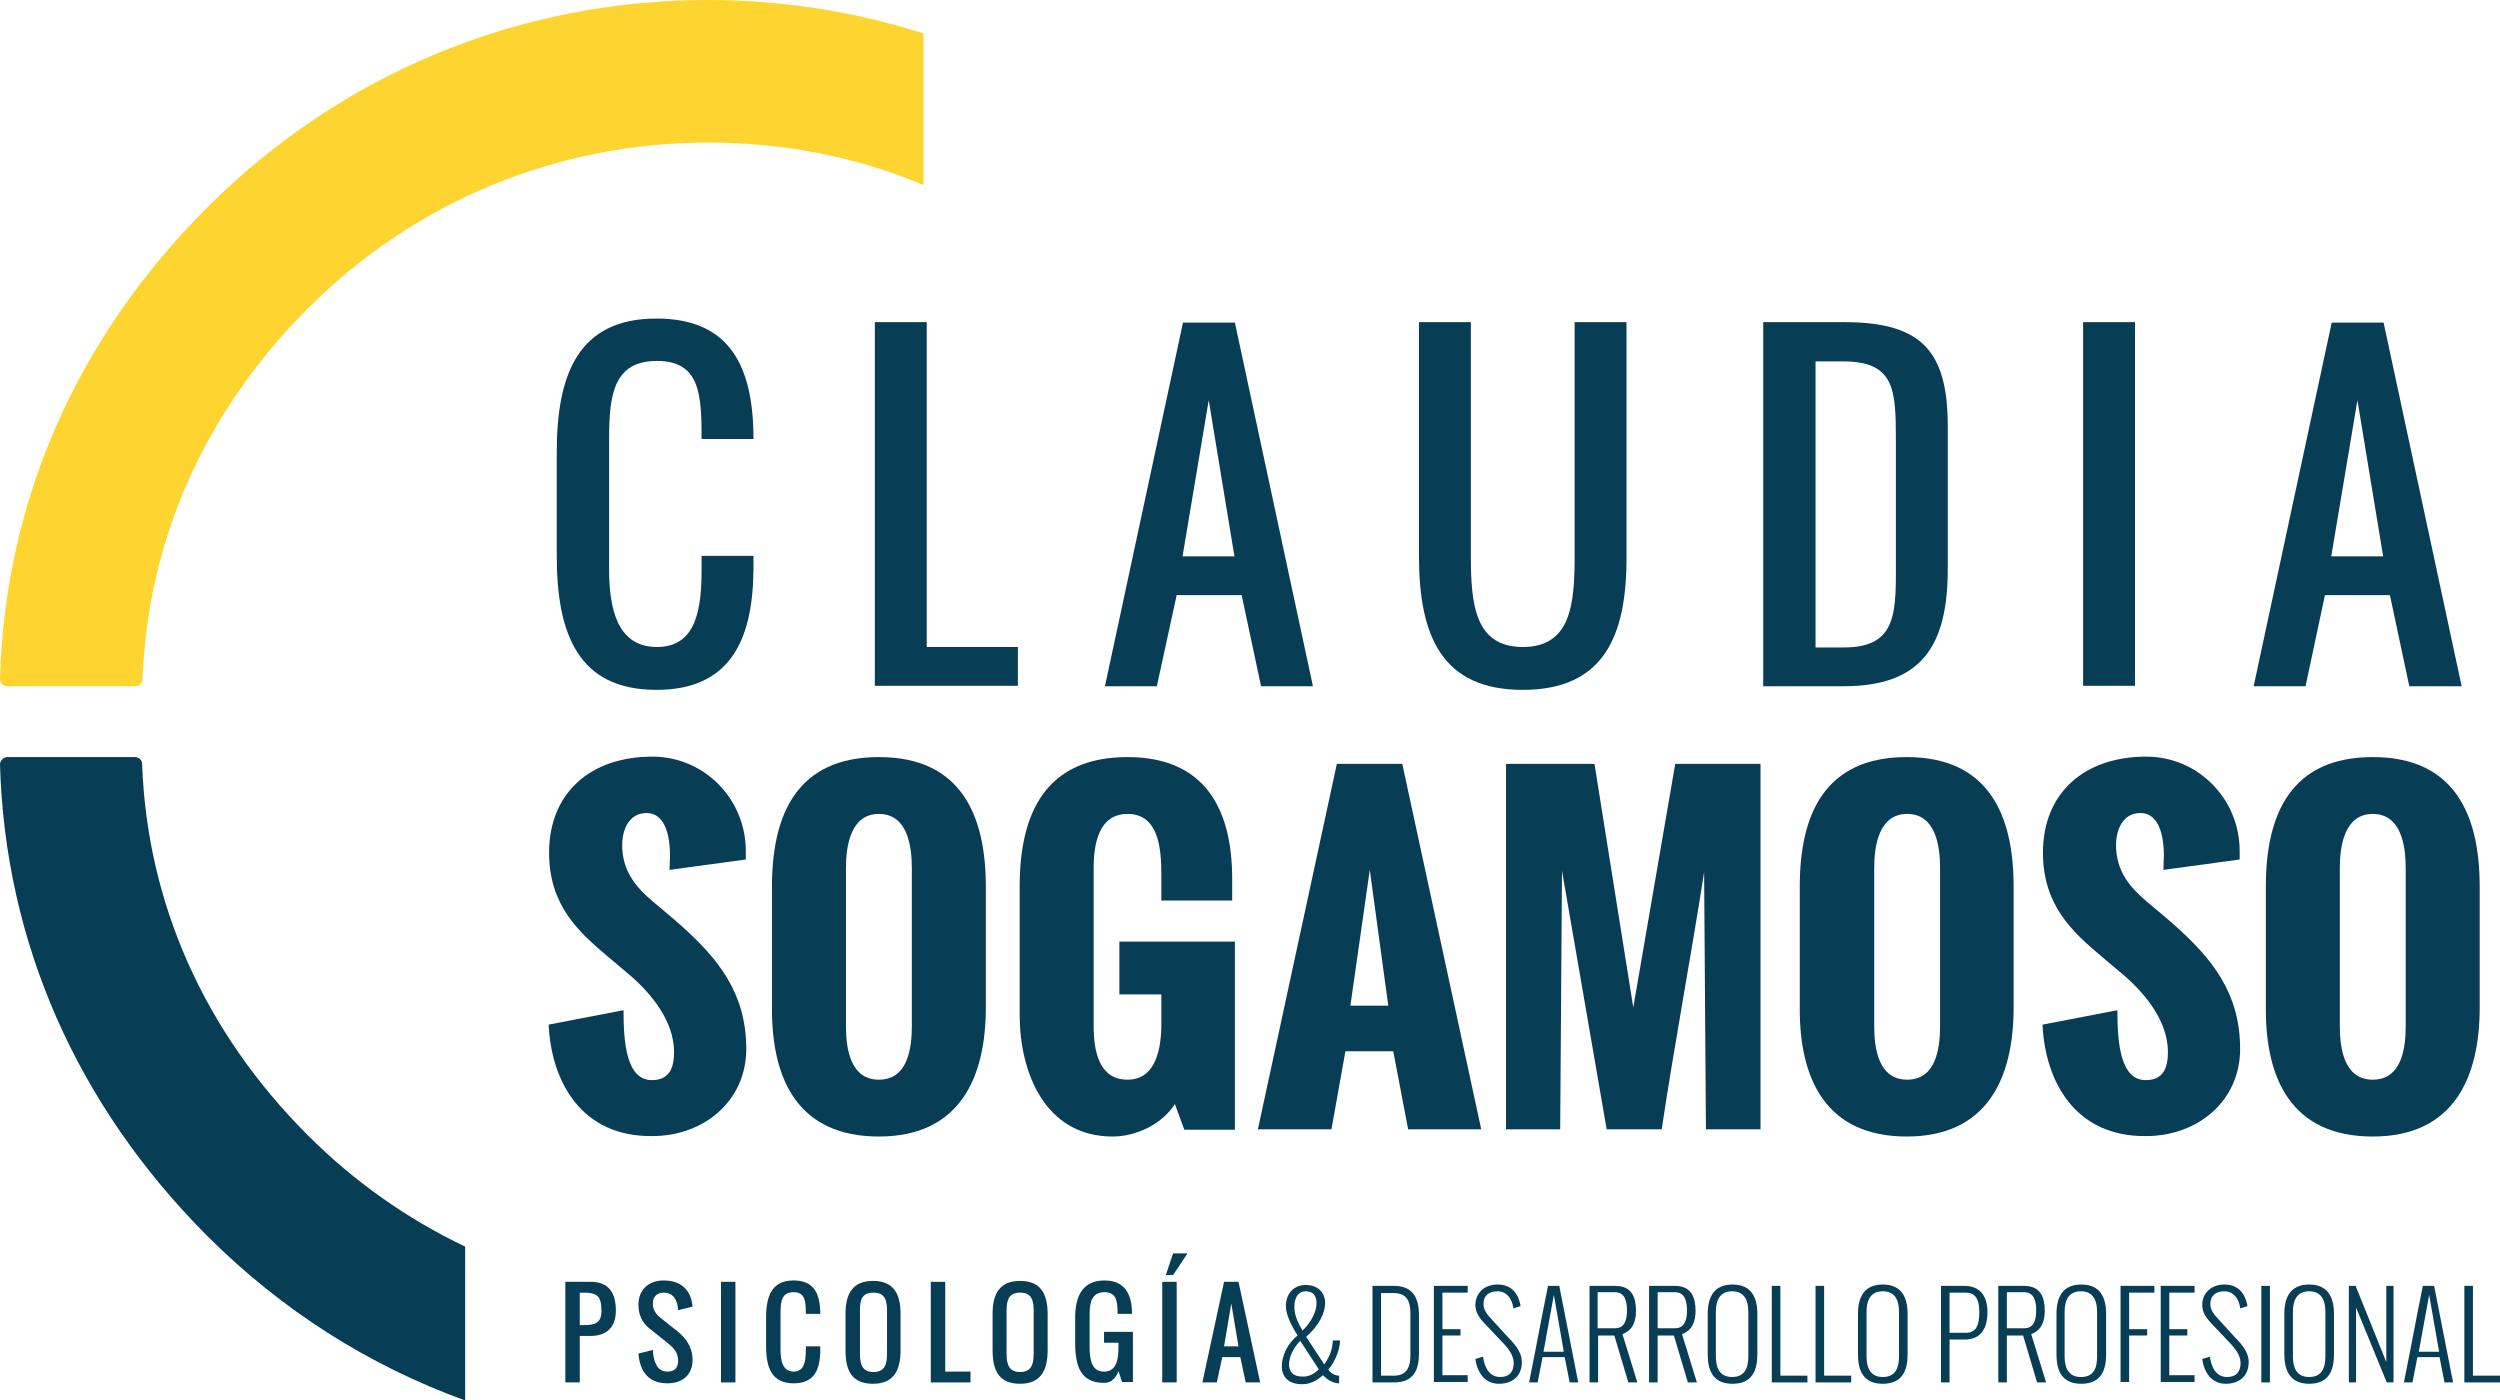
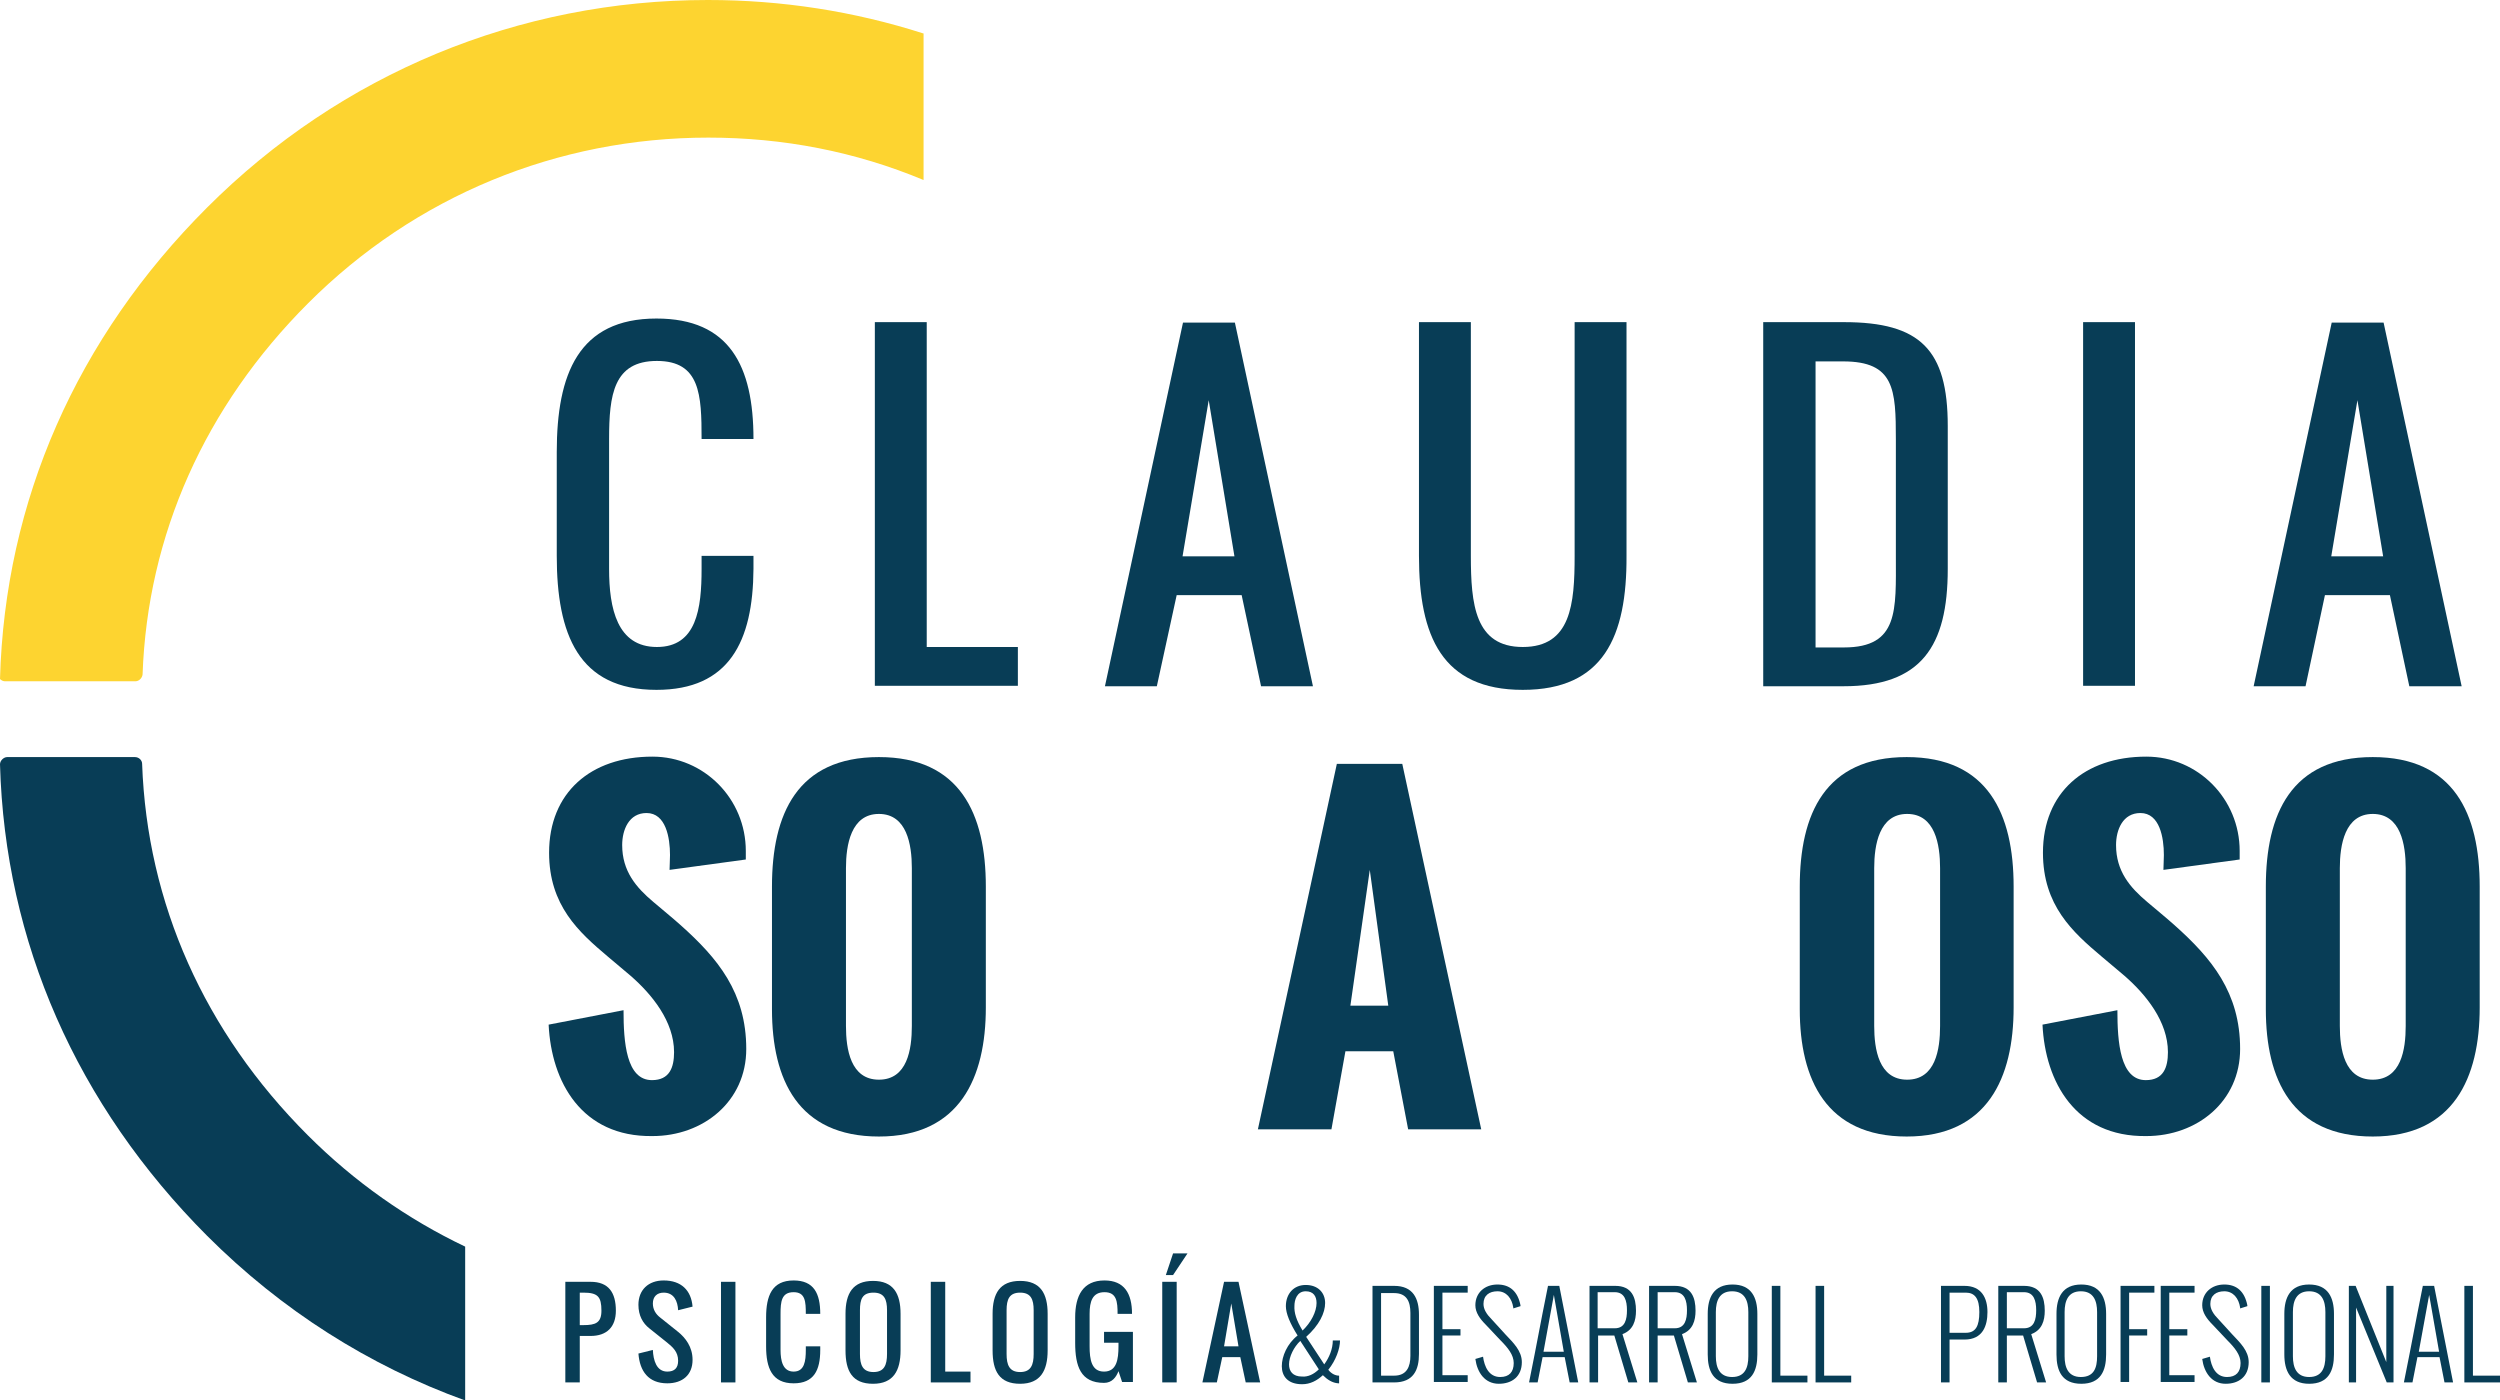
<svg xmlns="http://www.w3.org/2000/svg" version="1.1" id="Capa_1" x="0px" y="0px" viewBox="0 0 554.1 310.4" enable-background="new 0 0 554.1 310.4" xml:space="preserve">
  <g>
    <path fill="#083D56" d="M103.1,276.3c-12.8-6.1-24.6-14.4-34.9-24.7c-22.9-22.9-35.6-51.4-36.7-82.3c0-0.8-0.7-1.5-1.6-1.5H1.6   c-0.4,0-0.8,0.2-1.1,0.5C0.2,168.6,0,169,0,169.4c1.1,39.4,17,75.5,45.9,104.5c16.5,16.5,35.9,28.8,57.2,36.5V276.3z" />
    <g>
      <path fill="#083D56" d="M121.6,227.1l16.6-3.2c0,7.1,0.6,15.5,6.3,15.5c3.9,0,4.9-2.8,4.9-6.2c0-6.8-4.9-12.8-9.6-16.9l-5.1-4.3    c-6.4-5.4-13-11.3-13-23c0-13.3,9.2-21.3,22.9-21.3c11.5,0,20.7,9.4,20.7,20.9c0,0.3,0,0.6,0,1.9l-16.9,2.3c0-1,0.1-2,0.1-3.3    c0-3.8-0.9-9.3-5.2-9.3c-3.9,0-5.4,3.7-5.4,7.1c0,5.8,3.1,9.4,6.9,12.6c2.1,1.8,4.1,3.4,6,5.1c8.3,7.4,14.6,15,14.6,27.5    c0,11.6-9.5,19.3-20.8,19.3C128.9,252,122.2,239.8,121.6,227.1z" />
      <path fill="#083D56" d="M171.1,223.7v-27.2c0-16.1,5.6-28.7,23.7-28.7c18,0,23.7,12.6,23.7,28.7v26.8c0,15.6-5.8,28.6-23.7,28.6    C176.9,251.9,171.1,239.3,171.1,223.7z M202.1,227.4v-35c0-5.2-1.1-12-7.3-12c-6.2,0-7.3,6.9-7.3,12v35c0,5.1,1,11.9,7.3,11.9    C201.1,239.3,202.1,232.6,202.1,227.4z" />
-       <path fill="#083D56" d="M226,225v-28.5c0-16.2,5.7-28.7,23.9-28.7c17.1,0,23.2,11.4,23.2,27v4.8h-15.7v-5.7    c0-5.9-0.6-13.5-7.5-13.5c-6.4,0-7.5,6.7-7.5,12v35c0,5.4,1.1,11.9,7.5,11.9c6.4,0,7.5-7.1,7.5-12.4v-6.5h-9.3v-11.7h25.6v41.7    h-11.2l-2.1-5.7c-2.7,4.3-8.4,7.2-13.8,7.2C231.5,251.9,226,237.5,226,225z" />
      <path fill="#083D56" d="M278.8,250.3l17.5-81h14.5l17.5,81h-16.2l-3.3-17.3h-10.6l-3.1,17.3H278.8z M299.3,222.9h8.4l-4.1-30.1    L299.3,222.9z" />
-       <path fill="#083D56" d="M333.8,250.3v-81h19.6l8.6,54l9.3-54h18.9v81h-12.1l-0.4-57c-2.7,17.5-6.8,39.5-9.4,57h-12.2l-9.9-57.3    l-0.4,57.3H333.8z" />
      <path fill="#083D56" d="M398.9,223.7v-27.2c0-16.1,5.6-28.7,23.7-28.7c18,0,23.7,12.6,23.7,28.7v26.8c0,15.6-5.8,28.6-23.7,28.6    C404.8,251.9,398.9,239.3,398.9,223.7z M430,227.4v-35c0-5.2-1.1-12-7.3-12c-6.2,0-7.3,6.9-7.3,12v35c0,5.1,1,11.9,7.3,11.9    C429,239.3,430,232.6,430,227.4z" />
      <path fill="#083D56" d="M452.7,227.1l16.6-3.2c0,7.1,0.6,15.5,6.3,15.5c3.9,0,4.9-2.8,4.9-6.2c0-6.8-4.9-12.8-9.6-16.9l-5.1-4.3    c-6.4-5.4-13-11.3-13-23c0-13.3,9.2-21.3,22.9-21.3c11.5,0,20.7,9.4,20.7,20.9c0,0.3,0,0.6,0,1.9l-16.9,2.3c0-1,0.1-2,0.1-3.3    c0-3.8-0.9-9.3-5.2-9.3c-3.9,0-5.4,3.7-5.4,7.1c0,5.8,3.1,9.4,6.9,12.6c2.1,1.8,4.1,3.4,6,5.1c8.3,7.4,14.6,15,14.6,27.5    c0,11.6-9.5,19.3-20.8,19.3C460,252,453.3,239.8,452.7,227.1z" />
      <path fill="#083D56" d="M502.2,223.7v-27.2c0-16.1,5.6-28.7,23.7-28.7c18,0,23.7,12.6,23.7,28.7v26.8c0,15.6-5.8,28.6-23.7,28.6    C508,251.9,502.2,239.3,502.2,223.7z M533.2,227.4v-35c0-5.2-1.1-12-7.3-12c-6.2,0-7.3,6.9-7.3,12v35c0,5.1,1,11.9,7.3,11.9    C532.2,239.3,533.2,232.6,533.2,227.4z" />
    </g>
    <g>
      <path fill="#083D56" d="M130.9,296.1h-2.4v10.3h-3.2v-22.3h5.6c4,0,5.6,2.4,5.6,6.4C136.5,294.1,134.5,296.1,130.9,296.1z     M129.3,286.5h-0.8v7.2h0.8c2.7,0,4-0.5,4-3.2C133.3,287.4,132.5,286.5,129.3,286.5z" />
      <path fill="#083D56" d="M147.1,286.5c-1.5,0-2.4,0.9-2.4,2.4c0,1.4,0.7,2.4,1.6,3.1l4,3.2c1.6,1.3,3.2,3.3,3.2,6.2    c0,3.3-2.2,5.2-5.6,5.2c-4.2,0-6.1-2.7-6.4-6.6l3.2-0.8c0.1,2.3,0.8,4.8,3.2,4.8c1.6,0,2.4-0.8,2.4-2.4c0-2-1.2-3-2.4-4l-4-3.2    c-1.4-1.1-2.4-2.8-2.4-5.2c0-3.3,2.2-5.4,5.6-5.4c3.9,0,6.1,2.2,6.4,5.8l-3.2,0.8C150.2,288.4,149.4,286.5,147.1,286.5z" />
      <path fill="#083D56" d="M163,284.1v22.3h-3.2v-22.3H163z" />
      <path fill="#083D56" d="M175.9,306.6c-4.8,0-6.1-3.4-6.1-8.2v-6.4c0-4.8,1.3-8.2,6.1-8.2c4.5,0,5.9,2.9,5.9,7.4h-3.2    c0-2.7-0.1-4.8-2.7-4.8c-2.7,0-2.9,2.1-2.9,4.8v8c0,2.4,0.5,4.8,2.9,4.8c2.4,0,2.7-2.3,2.7-4.8v-0.8h3.2v0.8    C181.8,303.7,180.4,306.6,175.9,306.6z" />
      <path fill="#083D56" d="M199.6,291.2v8.1c0,4.5-1.6,7.4-6.1,7.4c-4.6,0-6.1-2.8-6.1-7.4v-8.1c0-4.5,1.6-7.3,6.1-7.3    C198,283.9,199.6,286.7,199.6,291.2z M190.6,290.4v9.7c0,2.4,0.6,4,3,4c2.4,0,3-1.6,3-4v-9.7c0-2.4-0.6-3.9-3-3.9    C191.1,286.5,190.6,288,190.6,290.4z" />
      <path fill="#083D56" d="M206.3,284.1h3.2V304h5.6v2.4h-8.8V284.1z" />
      <path fill="#083D56" d="M232.2,291.2v8.1c0,4.5-1.6,7.4-6.1,7.4c-4.6,0-6.1-2.8-6.1-7.4v-8.1c0-4.5,1.6-7.3,6.1-7.3    C230.6,283.9,232.2,286.7,232.2,291.2z M223.1,290.4v9.7c0,2.4,0.6,4,3,4c2.4,0,3-1.6,3-4v-9.7c0-2.4-0.6-3.9-3-3.9    C223.7,286.5,223.1,288,223.1,290.4z" />
      <path fill="#083D56" d="M247.9,298.4v-0.8h-3.2v-2.4h6.4v11.1h-2.4l-0.8-2.4c-0.5,1.3-1.4,2.6-3.2,2.6c-5.2,0-6.4-3.7-6.4-8.9    v-5.6c0-4.8,1.7-8.2,6.5-8.2c4.4,0,6.1,2.9,6.1,7.4h-3.2c0-2.7-0.2-4.8-2.9-4.8c-2.7,0-3.3,2.1-3.3,4.8v7.2c0,2.9,0.4,5.6,3.2,5.6    C247.5,304,247.9,301.3,247.9,298.4z" />
      <path fill="#083D56" d="M260.8,284.1v22.3h-3.2v-22.3H260.8z M258.4,282.6l1.6-4.8h3.2l-3.2,4.8H258.4z" />
      <path fill="#083D56" d="M269.7,306.4h-3.2l4.8-22.3h3.2l4.8,22.3h-3.2l-1.2-5.6h-4L269.7,306.4z M272.9,288.9l-1.6,9.5h3.2    L272.9,288.9z" />
      <path fill="#083D56" d="M296.8,304.9v1.7c-0.1,0-0.2,0-0.2,0c-1.3-0.1-2.4-0.8-3.4-1.8c-1.3,1.2-2.8,2-4.6,2c-3.2,0-4.5-1.8-4.5-4    c0-2.2,1.2-5,3.5-6.8c-1.7-2.7-2.6-4.9-2.6-6.5c0-2.7,1.7-4.7,4.4-4.7c2.7,0,4.3,1.7,4.3,4c0,2.2-1.3,4.9-4.2,7.5l4,6.1    c1.1-1.5,1.9-3.4,1.9-5.3h1.6c0,1.8-0.9,4.4-2.6,6.5C295.1,304.5,296,304.9,296.8,304.9z M292.3,303.5l-4.1-6.3    c-1.4,1.3-2.5,3.5-2.5,5.2c0,1.5,0.8,2.7,2.9,2.7C289.9,305.2,291.2,304.6,292.3,303.5z M288.7,294.9c1.9-1.8,3.1-4.2,3.1-6.1    c0-1.5-0.7-2.6-2.4-2.6c-2,0-2.5,2-2.5,3.2C286.8,290.9,287.3,292.6,288.7,294.9z" />
      <path fill="#083D56" d="M304.2,306.4V285h4.8c4.2,0,5.5,2.8,5.5,6.4v8.7c0,3.5-1.2,6.3-5.5,6.3H304.2z M306.1,304.9h2.9    c2.8,0,3.6-2,3.6-4.4V291c0-2.5-0.8-4.4-3.6-4.4h-2.9V304.9z" />
      <path fill="#083D56" d="M317.8,306.4V285h7.5v1.5h-5.6v8.1h4v1.4h-4v8.8h5.6v1.5H317.8z" />
      <path fill="#083D56" d="M327,301.2l1.7-0.5c0.3,2.2,1.3,4.5,3.8,4.5c2,0,3-1.1,3-3.1c0-1.8-1.3-3.4-2.9-5l-3.3-3.5    c-1.3-1.3-2.3-2.7-2.3-4.3c0-2.8,2.1-4.6,4.9-4.6c2.8,0,4.5,1.6,5.1,4.6l0,0.2l-1.6,0.5l0-0.2c-0.3-2-1.5-3.6-3.5-3.6    c-1.8,0-3.1,0.9-3.1,2.8c0,1.2,0.7,2.3,1.8,3.4l3.1,3.4c1.7,1.8,3.6,3.6,3.6,6.1c0,3.2-2.2,4.8-5.1,4.8    C329.1,306.7,327.4,304.2,327,301.2z" />
      <path fill="#083D56" d="M340.8,306.4h-1.9c2-9.9,2.2-11.5,4.2-21.4h2.5l4.2,21.4h-1.9l-1.1-5.6h-4.9L340.8,306.4z M342.1,299.6    h4.5l-2.2-12.6L342.1,299.6z" />
      <path fill="#083D56" d="M352.3,306.4V285h5.7c3.7,0,4.6,2.6,4.6,5.5c0,2.2-0.6,4.3-3,5.2l3.3,10.7h-2l-3.1-10.4h-3.6v10.4H352.3z     M354.1,294.4h3.8c2.3,0,2.7-2,2.7-4c0-2.1-0.5-4-2.7-4h-3.8V294.4z" />
      <path fill="#083D56" d="M365.5,306.4V285h5.7c3.7,0,4.6,2.6,4.6,5.5c0,2.2-0.6,4.3-3,5.2l3.3,10.7h-2L371,296h-3.6v10.4H365.5z     M367.4,294.4h3.8c2.3,0,2.7-2,2.7-4c0-2.1-0.5-4-2.7-4h-3.8V294.4z" />
      <path fill="#083D56" d="M378.5,300.2v-9c0-3.6,1.3-6.5,5.5-6.5c4.2,0,5.5,2.9,5.5,6.5v9c0,3.6-1.2,6.5-5.5,6.5    C379.7,306.7,378.5,303.8,378.5,300.2z M387.5,300.6v-9.8c0-2.5-0.8-4.6-3.6-4.6c-2.8,0-3.6,2.1-3.6,4.6v9.8    c0,2.5,0.8,4.6,3.6,4.6C386.7,305.2,387.5,303.2,387.5,300.6z" />
      <path fill="#083D56" d="M392.7,306.4V285h1.9v19.9h6v1.5H392.7z" />
      <path fill="#083D56" d="M402.4,306.4V285h1.9v19.9h6v1.5H402.4z" />
-       <path fill="#083D56" d="M411.8,300.2v-9c0-3.6,1.3-6.5,5.5-6.5c4.2,0,5.5,2.9,5.5,6.5v9c0,3.6-1.2,6.5-5.5,6.5    S411.8,303.8,411.8,300.2z M420.9,300.6v-9.8c0-2.5-0.8-4.6-3.6-4.6c-2.8,0-3.6,2.1-3.6,4.6v9.8c0,2.5,0.8,4.6,3.6,4.6    C420.1,305.2,420.9,303.2,420.9,300.6z" />
      <path fill="#083D56" d="M430.2,306.4V285h5.2c3.8,0,5.1,2.7,5.1,5.8c0,3-1,6.1-5.1,6.1h-3.3v9.5H430.2z M432.1,295.4l3.6,0    c2.2,0,3-1.5,3-4.6c0-3-1-4.3-3-4.3h-3.6V295.4z" />
      <path fill="#083D56" d="M442.9,306.4V285h5.7c3.7,0,4.6,2.6,4.6,5.5c0,2.2-0.6,4.3-3,5.2l3.3,10.7h-2l-3.1-10.4h-3.6v10.4H442.9z     M444.8,294.4h3.8c2.3,0,2.7-2,2.7-4c0-2.1-0.5-4-2.7-4h-3.8V294.4z" />
      <path fill="#083D56" d="M455.8,300.2v-9c0-3.6,1.3-6.5,5.5-6.5c4.2,0,5.5,2.9,5.5,6.5v9c0,3.6-1.2,6.5-5.5,6.5    C457,306.7,455.8,303.8,455.8,300.2z M464.8,300.6v-9.8c0-2.5-0.8-4.6-3.6-4.6c-2.8,0-3.6,2.1-3.6,4.6v9.8c0,2.5,0.8,4.6,3.6,4.6    C464.1,305.2,464.8,303.2,464.8,300.6z" />
      <path fill="#083D56" d="M470,306.4V285h7.5v1.5h-5.6v8.1h4v1.4h-4v10.3H470z" />
      <path fill="#083D56" d="M478.9,306.4V285h7.5v1.5h-5.6v8.1h4v1.4h-4v8.8h5.6v1.5H478.9z" />
      <path fill="#083D56" d="M488.1,301.2l1.7-0.5c0.3,2.2,1.3,4.5,3.8,4.5c2,0,3-1.1,3-3.1c0-1.8-1.3-3.4-2.9-5l-3.3-3.5    c-1.3-1.3-2.3-2.7-2.3-4.3c0-2.8,2.1-4.6,4.9-4.6c2.8,0,4.5,1.6,5.1,4.6l0,0.2l-1.6,0.5l0-0.2c-0.3-2-1.5-3.6-3.5-3.6    c-1.8,0-3.1,0.9-3.1,2.8c0,1.2,0.7,2.3,1.8,3.4l3.1,3.4c1.7,1.8,3.6,3.6,3.6,6.1c0,3.2-2.2,4.8-5.1,4.8    C490.2,306.7,488.5,304.2,488.1,301.2z" />
      <path fill="#083D56" d="M501.2,306.4V285h1.9v21.4H501.2z" />
      <path fill="#083D56" d="M506.3,300.2v-9c0-3.6,1.3-6.5,5.5-6.5c4.2,0,5.5,2.9,5.5,6.5v9c0,3.6-1.2,6.5-5.5,6.5    C507.6,306.7,506.3,303.8,506.3,300.2z M515.4,300.6v-9.8c0-2.5-0.8-4.6-3.6-4.6c-2.8,0-3.6,2.1-3.6,4.6v9.8    c0,2.5,0.8,4.6,3.6,4.6C514.6,305.2,515.4,303.2,515.4,300.6z" />
      <path fill="#083D56" d="M520.6,306.4V285h1.5l6.8,16.9V285h1.6v21.4H529l-6.8-16.6v16.6H520.6z" />
      <path fill="#083D56" d="M534.7,306.4h-1.9c2-9.9,2.2-11.5,4.2-21.4h2.5l4.2,21.4h-1.9l-1.1-5.6h-4.9L534.7,306.4z M536.1,299.6    h4.5l-2.2-12.6L536.1,299.6z" />
      <path fill="#083D56" d="M546.2,306.4V285h1.9v19.9h6v1.5H546.2z" />
    </g>
-     <path fill="#FDD430" d="M204.6,7.4C189.3,2.5,173.3,0,156.9,0C115,0,75.6,16.3,45.9,46C17,74.9,1.1,111,0,150.5   c0,0.4,0.2,0.8,0.4,1.1c0.3,0.3,0.7,0.5,1.1,0.5H30c0.8,0,1.5-0.7,1.6-1.5c1.1-30.9,13.8-59.4,36.7-82.3   c23.7-23.7,55.2-36.7,88.7-36.7c16.6,0,32.6,3.1,47.7,9.4V7.4z" />
+     <path fill="#FDD430" d="M204.6,7.4C189.3,2.5,173.3,0,156.9,0C115,0,75.6,16.3,45.9,46C17,74.9,1.1,111,0,150.5   c0.3,0.3,0.7,0.5,1.1,0.5H30c0.8,0,1.5-0.7,1.6-1.5c1.1-30.9,13.8-59.4,36.7-82.3   c23.7-23.7,55.2-36.7,88.7-36.7c16.6,0,32.6,3.1,47.7,9.4V7.4z" />
    <g>
      <path fill="#083D56" d="M145.5,152.9c-17.3,0-22.1-12.3-22.1-29.7v-23c0-17.3,4.8-29.6,22.1-29.6c16.2,0,21.5,10.5,21.5,26.7    h-11.5c0-9.8-0.3-17.3-9.9-17.3s-10.6,7.5-10.6,17.3v28.8c0,8.8,1.8,17.3,10.6,17.3c8.8,0,9.9-8.5,9.9-17.3v-2.9h11.5v2.9    C166.9,142.2,161.6,152.9,145.5,152.9z" />
      <path fill="#083D56" d="M193.9,71.4h11.5v72h20.2v8.6h-31.7V71.4z" />
      <path fill="#083D56" d="M256.4,152.1h-11.5l17.3-80.6h11.5l17.3,80.6h-11.5l-4.3-20.2h-14.4L256.4,152.1z M267.9,88.7l-5.8,34.6    h11.5L267.9,88.7z" />
      <path fill="#083D56" d="M337.5,152.9c-17.9,0-23-11.9-23-29.7V71.4H326v51.8c0,10.7,0.9,20.2,11.5,20.2c10.7,0,11.5-9.5,11.5-20.2    V71.4h11.5v51.8C360.6,141.1,355.4,152.9,337.5,152.9z" />
      <path fill="#083D56" d="M408.6,152.1h-17.8V71.4h17.9c16.9,0,23,6.1,23,23v31.7C431.7,143.3,425.8,152.1,408.6,152.1z M408.5,80.1    h-6.1v63.4h6.3c12.2,0,11.5-8.3,11.5-20.2V97.4C420.2,86.3,419.9,80.1,408.5,80.1z" />
      <path fill="#083D56" d="M473.2,71.4v80.6h-11.5V71.4H473.2z" />
      <path fill="#083D56" d="M511,152.1h-11.5l17.3-80.6h11.5l17.3,80.6H534l-4.3-20.2h-14.4L511,152.1z M522.5,88.7l-5.8,34.6h11.5    L522.5,88.7z" />
    </g>
  </g>
</svg>